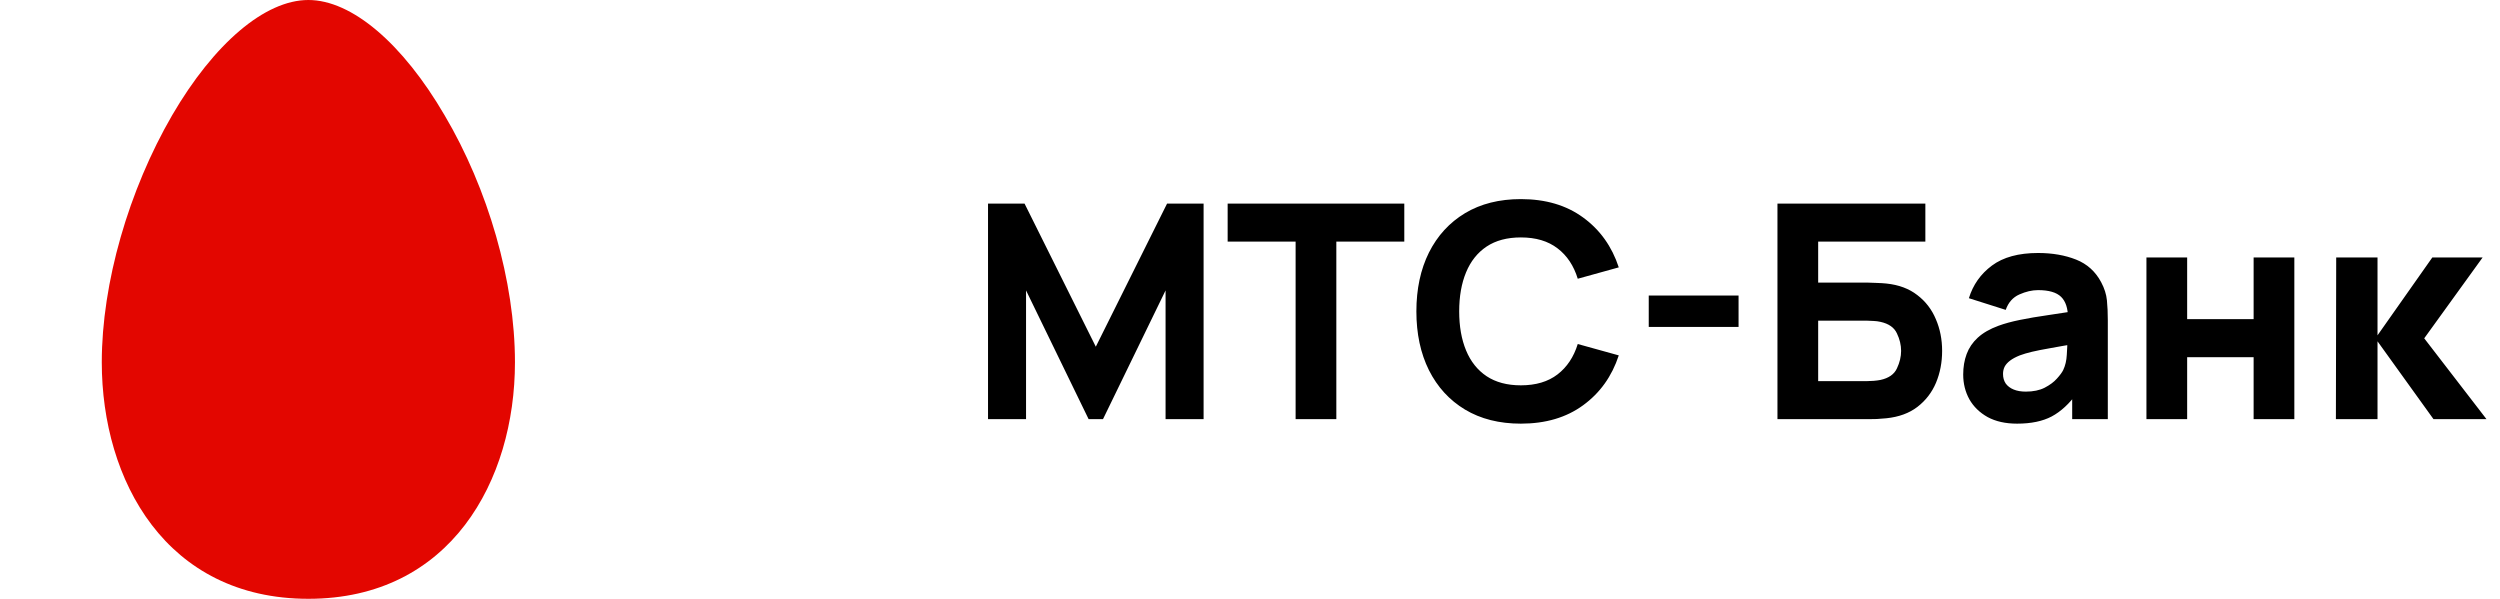
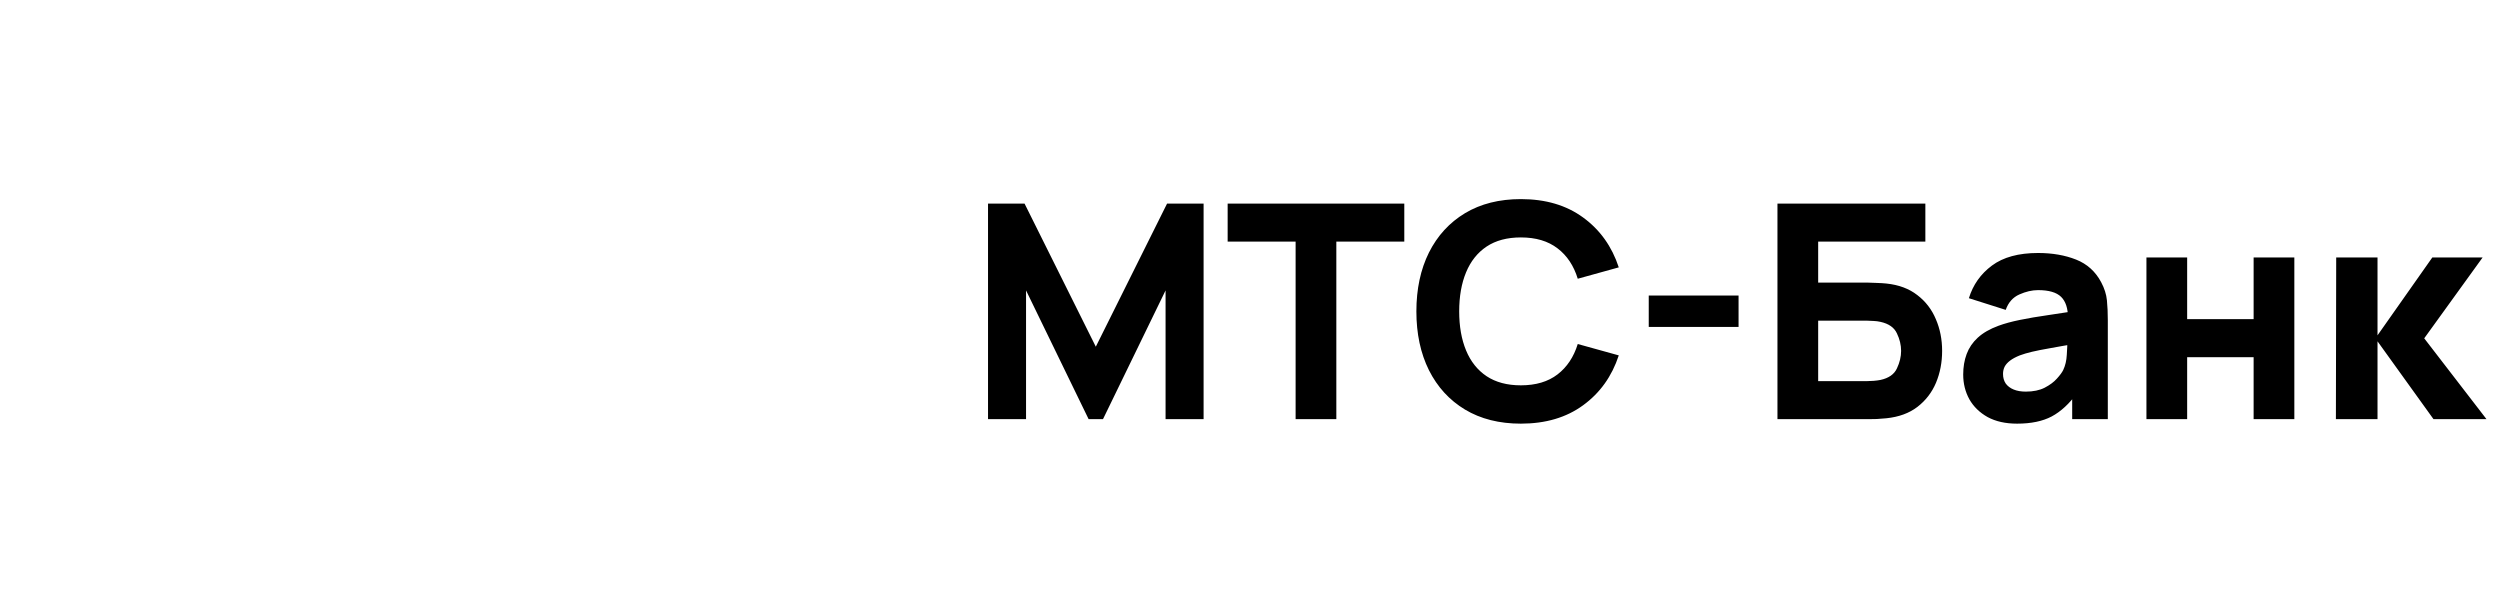
<svg xmlns="http://www.w3.org/2000/svg" width="167" height="40" viewBox="0 0 167 40" fill="none">
-   <path d="M6.799 24.2C6.799 32.1 11.099 40 20.599 40C30.099 40 34.399 32.1 34.399 24.2C34.399 18.8 32.599 12.6 29.699 7.7C26.899 2.9 23.499 0 20.599 0C17.699 0 14.299 2.9 11.499 7.7C8.599 12.7 6.799 18.9 6.799 24.2Z" fill="#E30600" />
-   <path d="M66 28V13.6H68.44L73.2 23.16L77.96 13.6H80.4V28H77.86V19.4L73.68 28H72.72L68.54 19.4V28H66ZM86.547 28V16.14H82.007V13.6H93.807V16.14H89.267V28H86.547ZM101.594 28.3C100.154 28.3 98.91 27.987 97.864 27.36C96.824 26.733 96.02 25.857 95.454 24.73C94.894 23.603 94.614 22.293 94.614 20.8C94.614 19.307 94.894 17.997 95.454 16.87C96.02 15.743 96.824 14.867 97.864 14.24C98.91 13.613 100.154 13.3 101.594 13.3C103.247 13.3 104.634 13.71 105.754 14.53C106.88 15.35 107.674 16.46 108.134 17.86L105.394 18.62C105.127 17.747 104.677 17.07 104.044 16.59C103.41 16.103 102.594 15.86 101.594 15.86C100.68 15.86 99.917 16.063 99.304 16.47C98.697 16.877 98.24 17.45 97.934 18.19C97.627 18.93 97.474 19.8 97.474 20.8C97.474 21.8 97.627 22.67 97.934 23.41C98.24 24.15 98.697 24.723 99.304 25.13C99.917 25.537 100.68 25.74 101.594 25.74C102.594 25.74 103.41 25.497 104.044 25.01C104.677 24.523 105.127 23.847 105.394 22.98L108.134 23.74C107.674 25.14 106.88 26.25 105.754 27.07C104.634 27.89 103.247 28.3 101.594 28.3ZM110.136 21.84V19.74H116.136V21.84H110.136ZM118.734 28V13.6H128.614V16.14H121.454V18.88H124.814C124.947 18.88 125.134 18.887 125.374 18.9C125.614 18.907 125.827 18.92 126.014 18.94C126.841 19.027 127.527 19.283 128.074 19.71C128.627 20.13 129.041 20.667 129.314 21.32C129.594 21.967 129.734 22.673 129.734 23.44C129.734 24.207 129.597 24.917 129.324 25.57C129.051 26.217 128.637 26.753 128.084 27.18C127.537 27.6 126.847 27.853 126.014 27.94C125.827 27.96 125.614 27.977 125.374 27.99C125.141 27.997 124.954 28 124.814 28H118.734ZM121.454 25.46H124.694C124.834 25.46 124.987 25.453 125.154 25.44C125.321 25.427 125.474 25.407 125.614 25.38C126.167 25.26 126.534 25.003 126.714 24.61C126.901 24.217 126.994 23.827 126.994 23.44C126.994 23.047 126.901 22.657 126.714 22.27C126.534 21.877 126.167 21.62 125.614 21.5C125.474 21.467 125.321 21.447 125.154 21.44C124.987 21.427 124.834 21.42 124.694 21.42H121.454V25.46ZM134.742 28.3C133.968 28.3 133.312 28.153 132.772 27.86C132.238 27.56 131.832 27.163 131.552 26.67C131.278 26.17 131.142 25.62 131.142 25.02C131.142 24.52 131.218 24.063 131.372 23.65C131.525 23.237 131.772 22.873 132.112 22.56C132.458 22.24 132.922 21.973 133.502 21.76C133.902 21.613 134.378 21.483 134.932 21.37C135.485 21.257 136.112 21.15 136.812 21.05C137.512 20.943 138.282 20.827 139.122 20.7L138.142 21.24C138.142 20.6 137.988 20.13 137.682 19.83C137.375 19.53 136.862 19.38 136.142 19.38C135.742 19.38 135.325 19.477 134.892 19.67C134.458 19.863 134.155 20.207 133.982 20.7L131.522 19.92C131.795 19.027 132.308 18.3 133.062 17.74C133.815 17.18 134.842 16.9 136.142 16.9C137.095 16.9 137.942 17.047 138.682 17.34C139.422 17.633 139.982 18.14 140.362 18.86C140.575 19.26 140.702 19.66 140.742 20.06C140.782 20.46 140.802 20.907 140.802 21.4V28H138.422V25.78L138.762 26.24C138.235 26.967 137.665 27.493 137.052 27.82C136.445 28.14 135.675 28.3 134.742 28.3ZM135.322 26.16C135.822 26.16 136.242 26.073 136.582 25.9C136.928 25.72 137.202 25.517 137.402 25.29C137.608 25.063 137.748 24.873 137.822 24.72C137.962 24.427 138.042 24.087 138.062 23.7C138.088 23.307 138.102 22.98 138.102 22.72L138.902 22.92C138.095 23.053 137.442 23.167 136.942 23.26C136.442 23.347 136.038 23.427 135.732 23.5C135.425 23.573 135.155 23.653 134.922 23.74C134.655 23.847 134.438 23.963 134.272 24.09C134.112 24.21 133.992 24.343 133.912 24.49C133.838 24.637 133.802 24.8 133.802 24.98C133.802 25.227 133.862 25.44 133.982 25.62C134.108 25.793 134.285 25.927 134.512 26.02C134.738 26.113 135.008 26.16 135.322 26.16ZM143.382 28V17.2H146.102V21.32H150.542V17.2H153.262V28H150.542V23.86H146.102V28H143.382ZM156.038 28L156.058 17.2H158.818V22.4L162.478 17.2H165.838L161.938 22.6L166.098 28H162.558L158.818 22.8V28H156.038Z" fill="black" />
+   <path d="M66 28V13.6H68.44L73.2 23.16L77.96 13.6H80.4V28H77.86V19.4L73.68 28H72.72L68.54 19.4V28H66ZM86.547 28V16.14H82.007V13.6H93.807V16.14H89.267V28H86.547M101.594 28.3C100.154 28.3 98.91 27.987 97.864 27.36C96.824 26.733 96.02 25.857 95.454 24.73C94.894 23.603 94.614 22.293 94.614 20.8C94.614 19.307 94.894 17.997 95.454 16.87C96.02 15.743 96.824 14.867 97.864 14.24C98.91 13.613 100.154 13.3 101.594 13.3C103.247 13.3 104.634 13.71 105.754 14.53C106.88 15.35 107.674 16.46 108.134 17.86L105.394 18.62C105.127 17.747 104.677 17.07 104.044 16.59C103.41 16.103 102.594 15.86 101.594 15.86C100.68 15.86 99.917 16.063 99.304 16.47C98.697 16.877 98.24 17.45 97.934 18.19C97.627 18.93 97.474 19.8 97.474 20.8C97.474 21.8 97.627 22.67 97.934 23.41C98.24 24.15 98.697 24.723 99.304 25.13C99.917 25.537 100.68 25.74 101.594 25.74C102.594 25.74 103.41 25.497 104.044 25.01C104.677 24.523 105.127 23.847 105.394 22.98L108.134 23.74C107.674 25.14 106.88 26.25 105.754 27.07C104.634 27.89 103.247 28.3 101.594 28.3ZM110.136 21.84V19.74H116.136V21.84H110.136ZM118.734 28V13.6H128.614V16.14H121.454V18.88H124.814C124.947 18.88 125.134 18.887 125.374 18.9C125.614 18.907 125.827 18.92 126.014 18.94C126.841 19.027 127.527 19.283 128.074 19.71C128.627 20.13 129.041 20.667 129.314 21.32C129.594 21.967 129.734 22.673 129.734 23.44C129.734 24.207 129.597 24.917 129.324 25.57C129.051 26.217 128.637 26.753 128.084 27.18C127.537 27.6 126.847 27.853 126.014 27.94C125.827 27.96 125.614 27.977 125.374 27.99C125.141 27.997 124.954 28 124.814 28H118.734ZM121.454 25.46H124.694C124.834 25.46 124.987 25.453 125.154 25.44C125.321 25.427 125.474 25.407 125.614 25.38C126.167 25.26 126.534 25.003 126.714 24.61C126.901 24.217 126.994 23.827 126.994 23.44C126.994 23.047 126.901 22.657 126.714 22.27C126.534 21.877 126.167 21.62 125.614 21.5C125.474 21.467 125.321 21.447 125.154 21.44C124.987 21.427 124.834 21.42 124.694 21.42H121.454V25.46ZM134.742 28.3C133.968 28.3 133.312 28.153 132.772 27.86C132.238 27.56 131.832 27.163 131.552 26.67C131.278 26.17 131.142 25.62 131.142 25.02C131.142 24.52 131.218 24.063 131.372 23.65C131.525 23.237 131.772 22.873 132.112 22.56C132.458 22.24 132.922 21.973 133.502 21.76C133.902 21.613 134.378 21.483 134.932 21.37C135.485 21.257 136.112 21.15 136.812 21.05C137.512 20.943 138.282 20.827 139.122 20.7L138.142 21.24C138.142 20.6 137.988 20.13 137.682 19.83C137.375 19.53 136.862 19.38 136.142 19.38C135.742 19.38 135.325 19.477 134.892 19.67C134.458 19.863 134.155 20.207 133.982 20.7L131.522 19.92C131.795 19.027 132.308 18.3 133.062 17.74C133.815 17.18 134.842 16.9 136.142 16.9C137.095 16.9 137.942 17.047 138.682 17.34C139.422 17.633 139.982 18.14 140.362 18.86C140.575 19.26 140.702 19.66 140.742 20.06C140.782 20.46 140.802 20.907 140.802 21.4V28H138.422V25.78L138.762 26.24C138.235 26.967 137.665 27.493 137.052 27.82C136.445 28.14 135.675 28.3 134.742 28.3ZM135.322 26.16C135.822 26.16 136.242 26.073 136.582 25.9C136.928 25.72 137.202 25.517 137.402 25.29C137.608 25.063 137.748 24.873 137.822 24.72C137.962 24.427 138.042 24.087 138.062 23.7C138.088 23.307 138.102 22.98 138.102 22.72L138.902 22.92C138.095 23.053 137.442 23.167 136.942 23.26C136.442 23.347 136.038 23.427 135.732 23.5C135.425 23.573 135.155 23.653 134.922 23.74C134.655 23.847 134.438 23.963 134.272 24.09C134.112 24.21 133.992 24.343 133.912 24.49C133.838 24.637 133.802 24.8 133.802 24.98C133.802 25.227 133.862 25.44 133.982 25.62C134.108 25.793 134.285 25.927 134.512 26.02C134.738 26.113 135.008 26.16 135.322 26.16ZM143.382 28V17.2H146.102V21.32H150.542V17.2H153.262V28H150.542V23.86H146.102V28H143.382ZM156.038 28L156.058 17.2H158.818V22.4L162.478 17.2H165.838L161.938 22.6L166.098 28H162.558L158.818 22.8V28H156.038Z" fill="black" />
</svg>